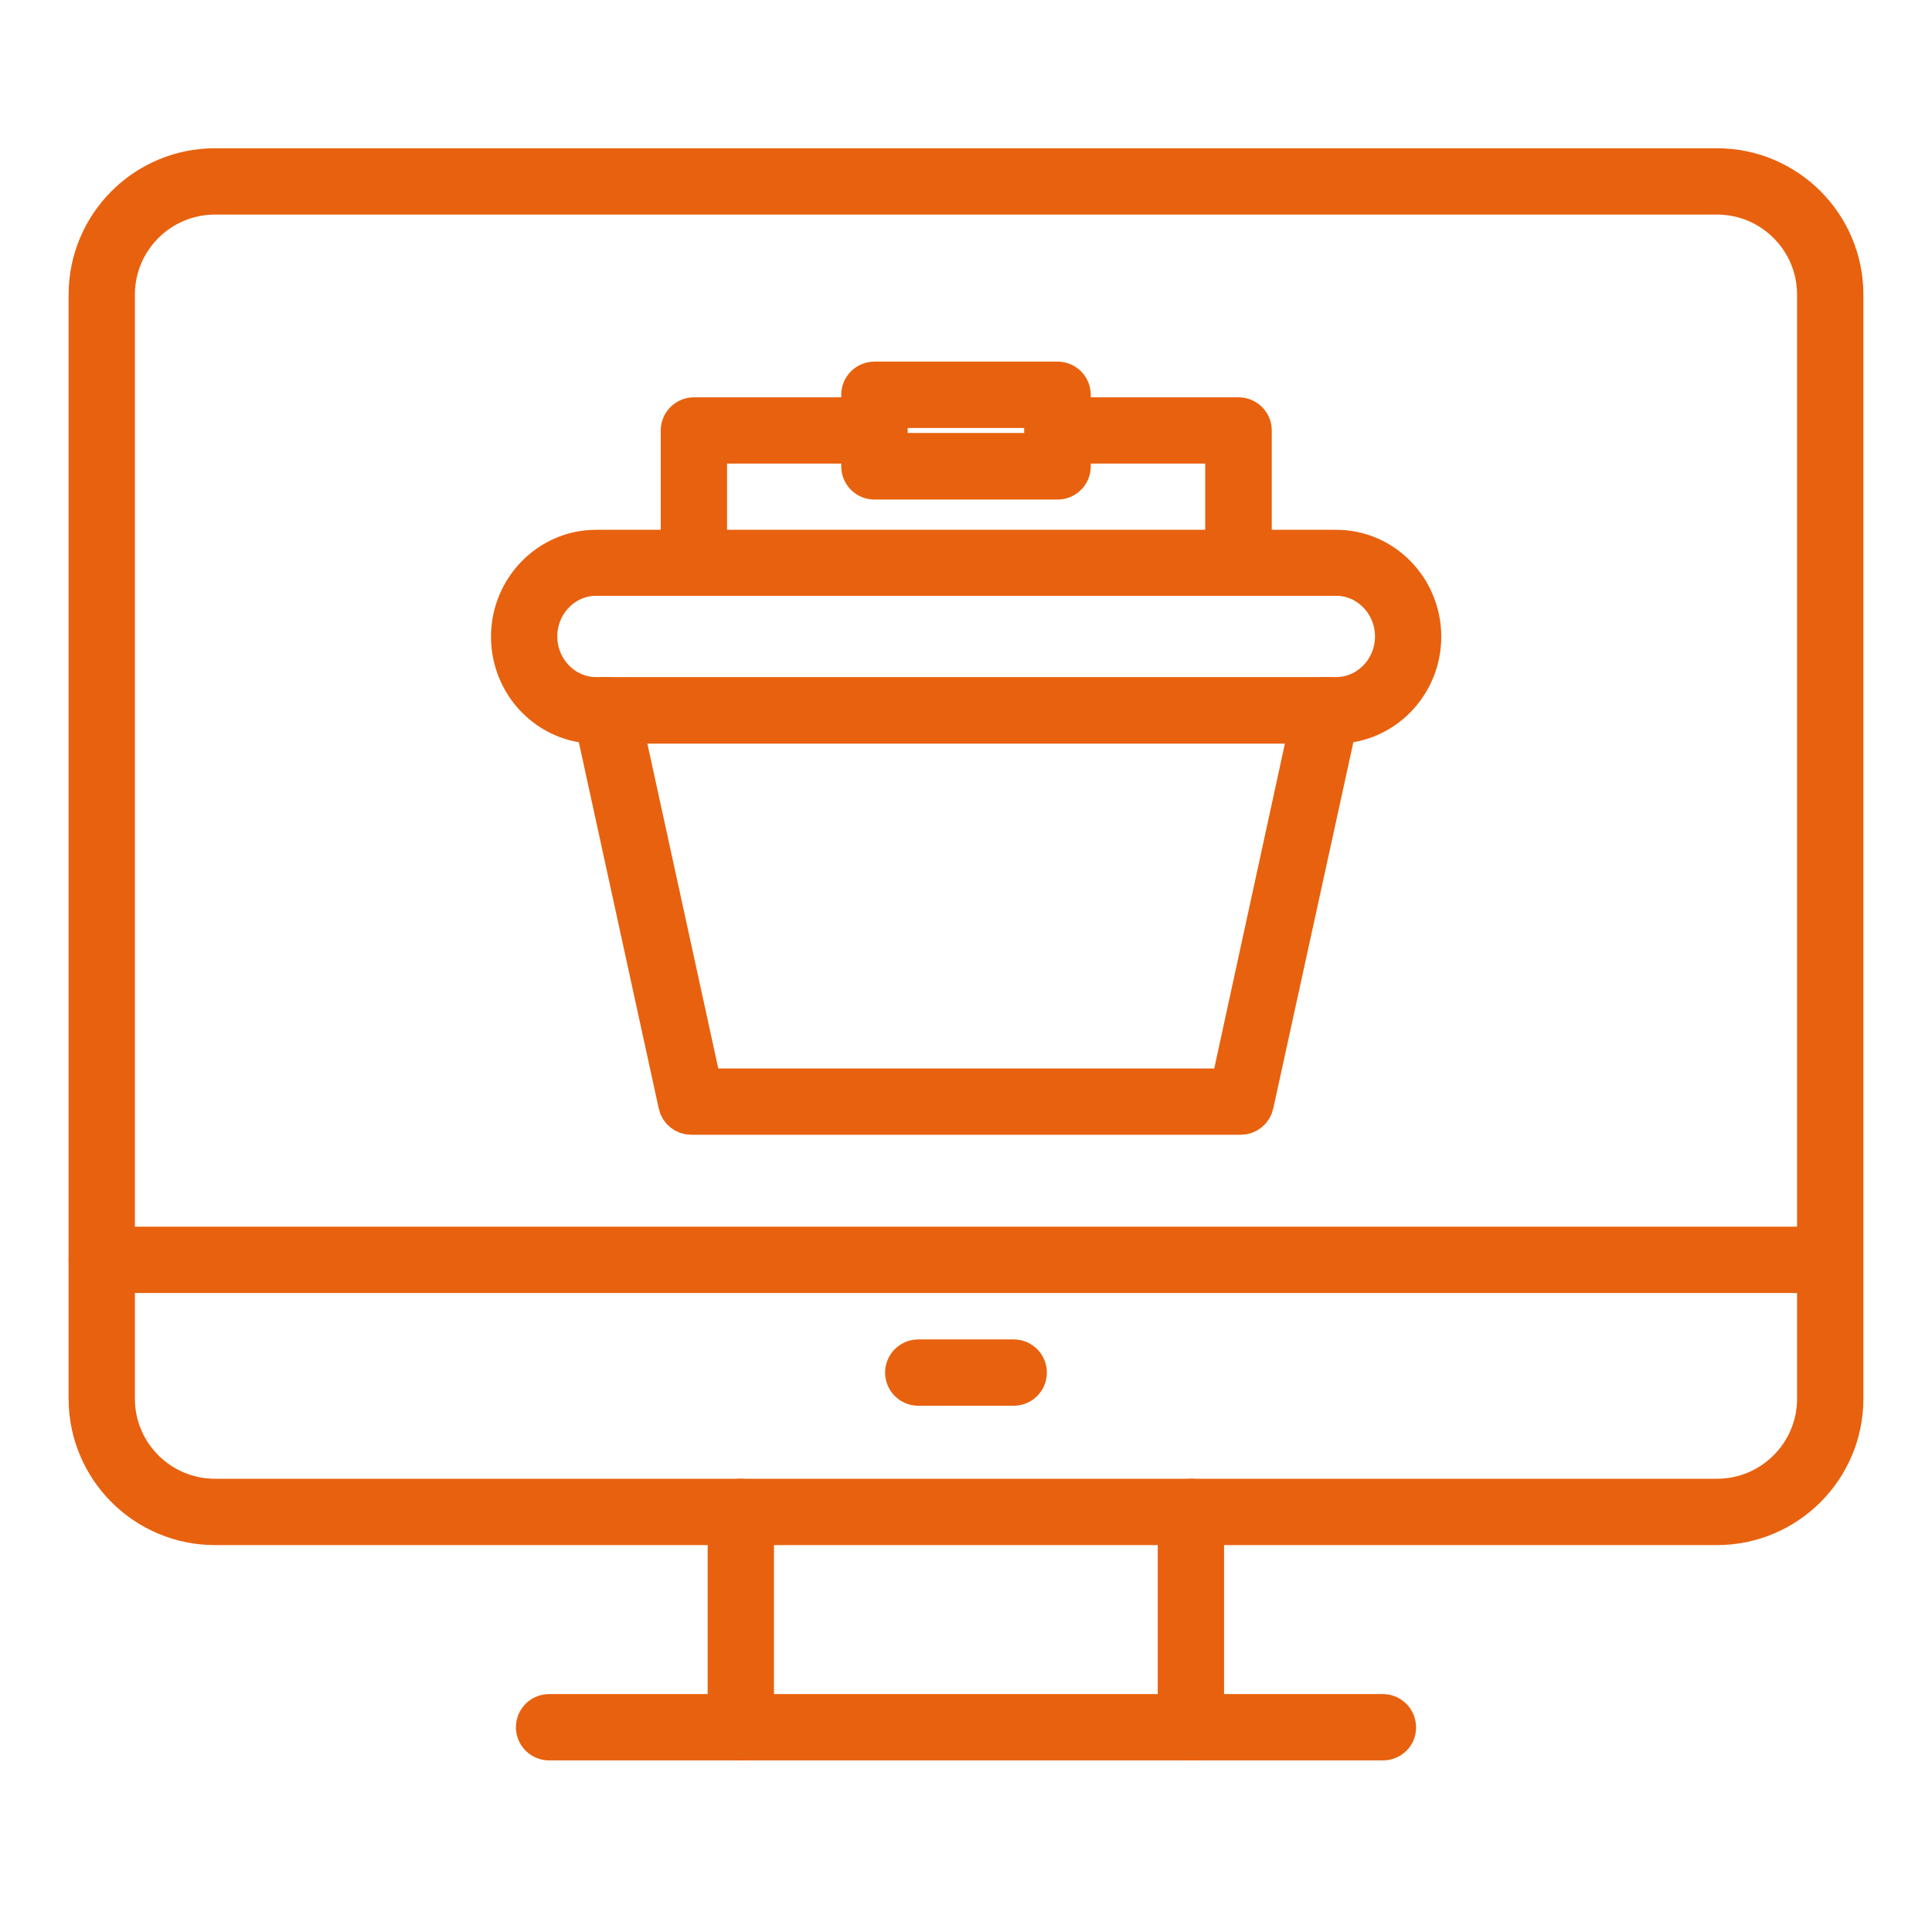
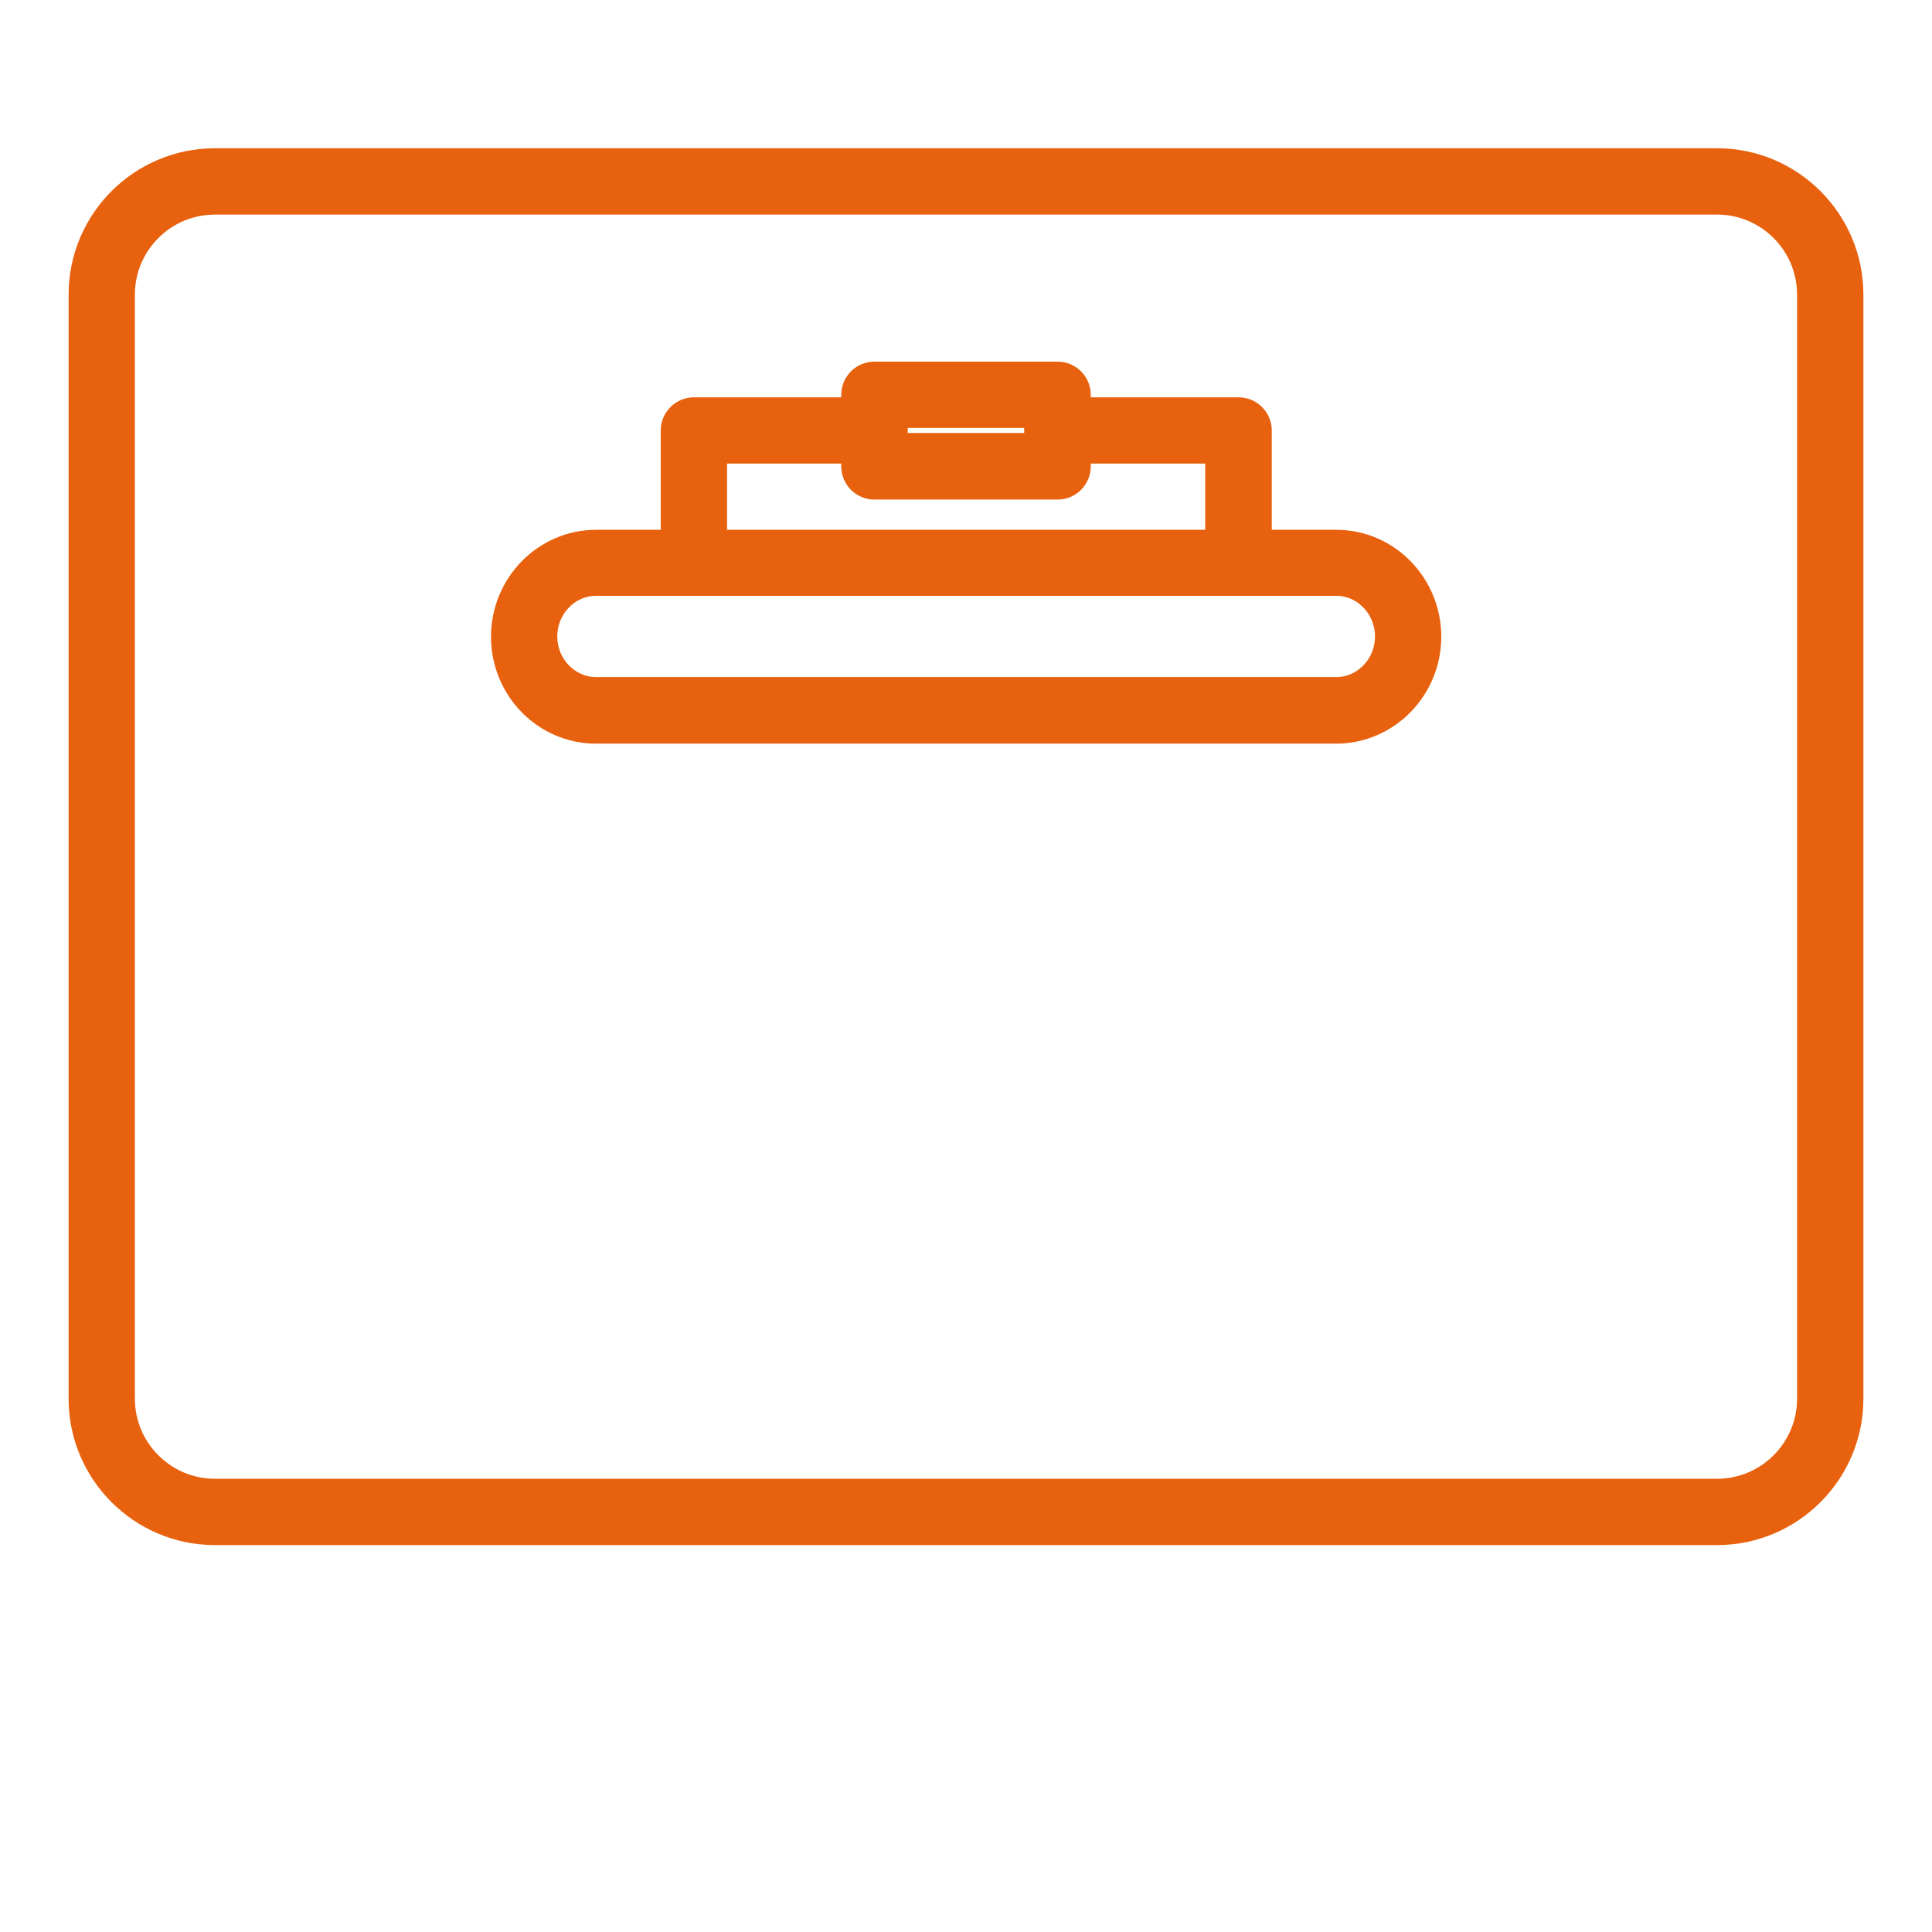
<svg xmlns="http://www.w3.org/2000/svg" width="49" height="49" viewBox="0 0 49 49" fill="none">
  <path d="M43.546 38.687H5.454C3.68 38.687 2.24 37.247 2.24 35.473V7.474C2.24 5.7 3.68 4.26 5.454 4.26H43.546C45.32 4.26 46.76 5.7 46.76 7.474V35.473C46.76 37.247 45.32 38.687 43.546 38.687ZM5.454 4.942C4.055 4.942 2.921 6.076 2.921 7.474V35.473C2.921 36.871 4.055 38.005 5.454 38.005H43.546C44.944 38.005 46.078 36.871 46.078 35.473V7.474C46.078 6.076 44.944 4.942 43.546 4.942H5.454V4.942Z" fill="#E8610E" stroke="#E8610E" />
-   <path d="M18.789 44.148C18.601 44.148 18.448 43.995 18.448 43.807V38.346C18.448 38.158 18.601 38.005 18.789 38.005C18.976 38.005 19.13 38.158 19.13 38.346V43.807C19.136 43.995 18.983 44.148 18.789 44.148ZM30.204 44.148C30.016 44.148 29.863 43.995 29.863 43.807V38.346C29.863 38.158 30.016 38.005 30.204 38.005C30.392 38.005 30.545 38.158 30.545 38.346V43.807C30.545 43.995 30.392 44.148 30.204 44.148Z" fill="#E8610E" stroke="#E8610E" />
-   <path d="M35.073 44.148H13.926C13.738 44.148 13.585 43.995 13.585 43.807C13.585 43.619 13.738 43.466 13.926 43.466H35.073C35.261 43.466 35.414 43.619 35.414 43.807C35.421 43.995 35.268 44.148 35.073 44.148ZM46.419 32.294H2.588C2.393 32.294 2.24 32.141 2.24 31.953C2.24 31.765 2.393 31.612 2.581 31.612H46.412C46.6 31.612 46.753 31.765 46.753 31.953C46.76 32.141 46.607 32.294 46.419 32.294ZM25.71 35.153H23.289C23.102 35.153 22.948 35 22.948 34.812C22.948 34.624 23.102 34.471 23.289 34.471H25.71C25.898 34.471 26.051 34.624 26.051 34.812C26.051 35 25.898 35.153 25.71 35.153ZM31.47 28.28H17.53C17.37 28.28 17.23 28.169 17.196 28.009L15.032 18.089C14.991 17.902 15.109 17.721 15.297 17.679C15.485 17.637 15.665 17.756 15.707 17.943L17.815 27.599H31.199L33.299 17.943C33.341 17.756 33.522 17.637 33.71 17.679C33.898 17.721 34.009 17.902 33.974 18.089L31.804 28.009C31.769 28.169 31.63 28.28 31.47 28.28Z" fill="#E8610E" stroke="#E8610E" />
  <path d="M33.884 18.361H15.116C13.92 18.361 12.953 17.366 12.953 16.149C12.953 14.931 13.927 13.937 15.116 13.937H33.891C35.087 13.937 36.054 14.931 36.054 16.149C36.054 17.366 35.081 18.361 33.884 18.361ZM15.116 14.611C14.302 14.611 13.634 15.3 13.634 16.142C13.634 16.983 14.302 17.672 15.116 17.672H33.891C34.705 17.672 35.373 16.983 35.373 16.142C35.373 15.3 34.705 14.611 33.891 14.611H15.116Z" fill="#E8610E" stroke="#E8610E" />
  <path d="M17.599 14.611C17.411 14.611 17.258 14.458 17.258 14.27V10.918C17.258 10.73 17.411 10.577 17.599 10.577H22.176C22.364 10.577 22.517 10.73 22.517 10.918C22.517 11.105 22.364 11.258 22.176 11.258H17.94V14.27C17.94 14.458 17.787 14.611 17.599 14.611ZM31.407 14.611C31.22 14.611 31.067 14.458 31.067 14.27V11.258H26.83C26.642 11.258 26.489 11.105 26.489 10.918C26.489 10.73 26.642 10.577 26.83 10.577H31.414C31.602 10.577 31.755 10.73 31.755 10.918V14.27C31.748 14.458 31.595 14.611 31.407 14.611Z" fill="#E8610E" stroke="#E8610E" />
  <path d="M26.824 12.17H22.177C21.989 12.17 21.836 12.017 21.836 11.829V10.013C21.836 9.825 21.989 9.672 22.177 9.672H26.824C27.011 9.672 27.164 9.825 27.164 10.013V11.829C27.164 12.017 27.011 12.17 26.824 12.17ZM22.518 11.481H26.476V10.354H22.518V11.481V11.481Z" fill="#E8610E" stroke="#E8610E" />
</svg>